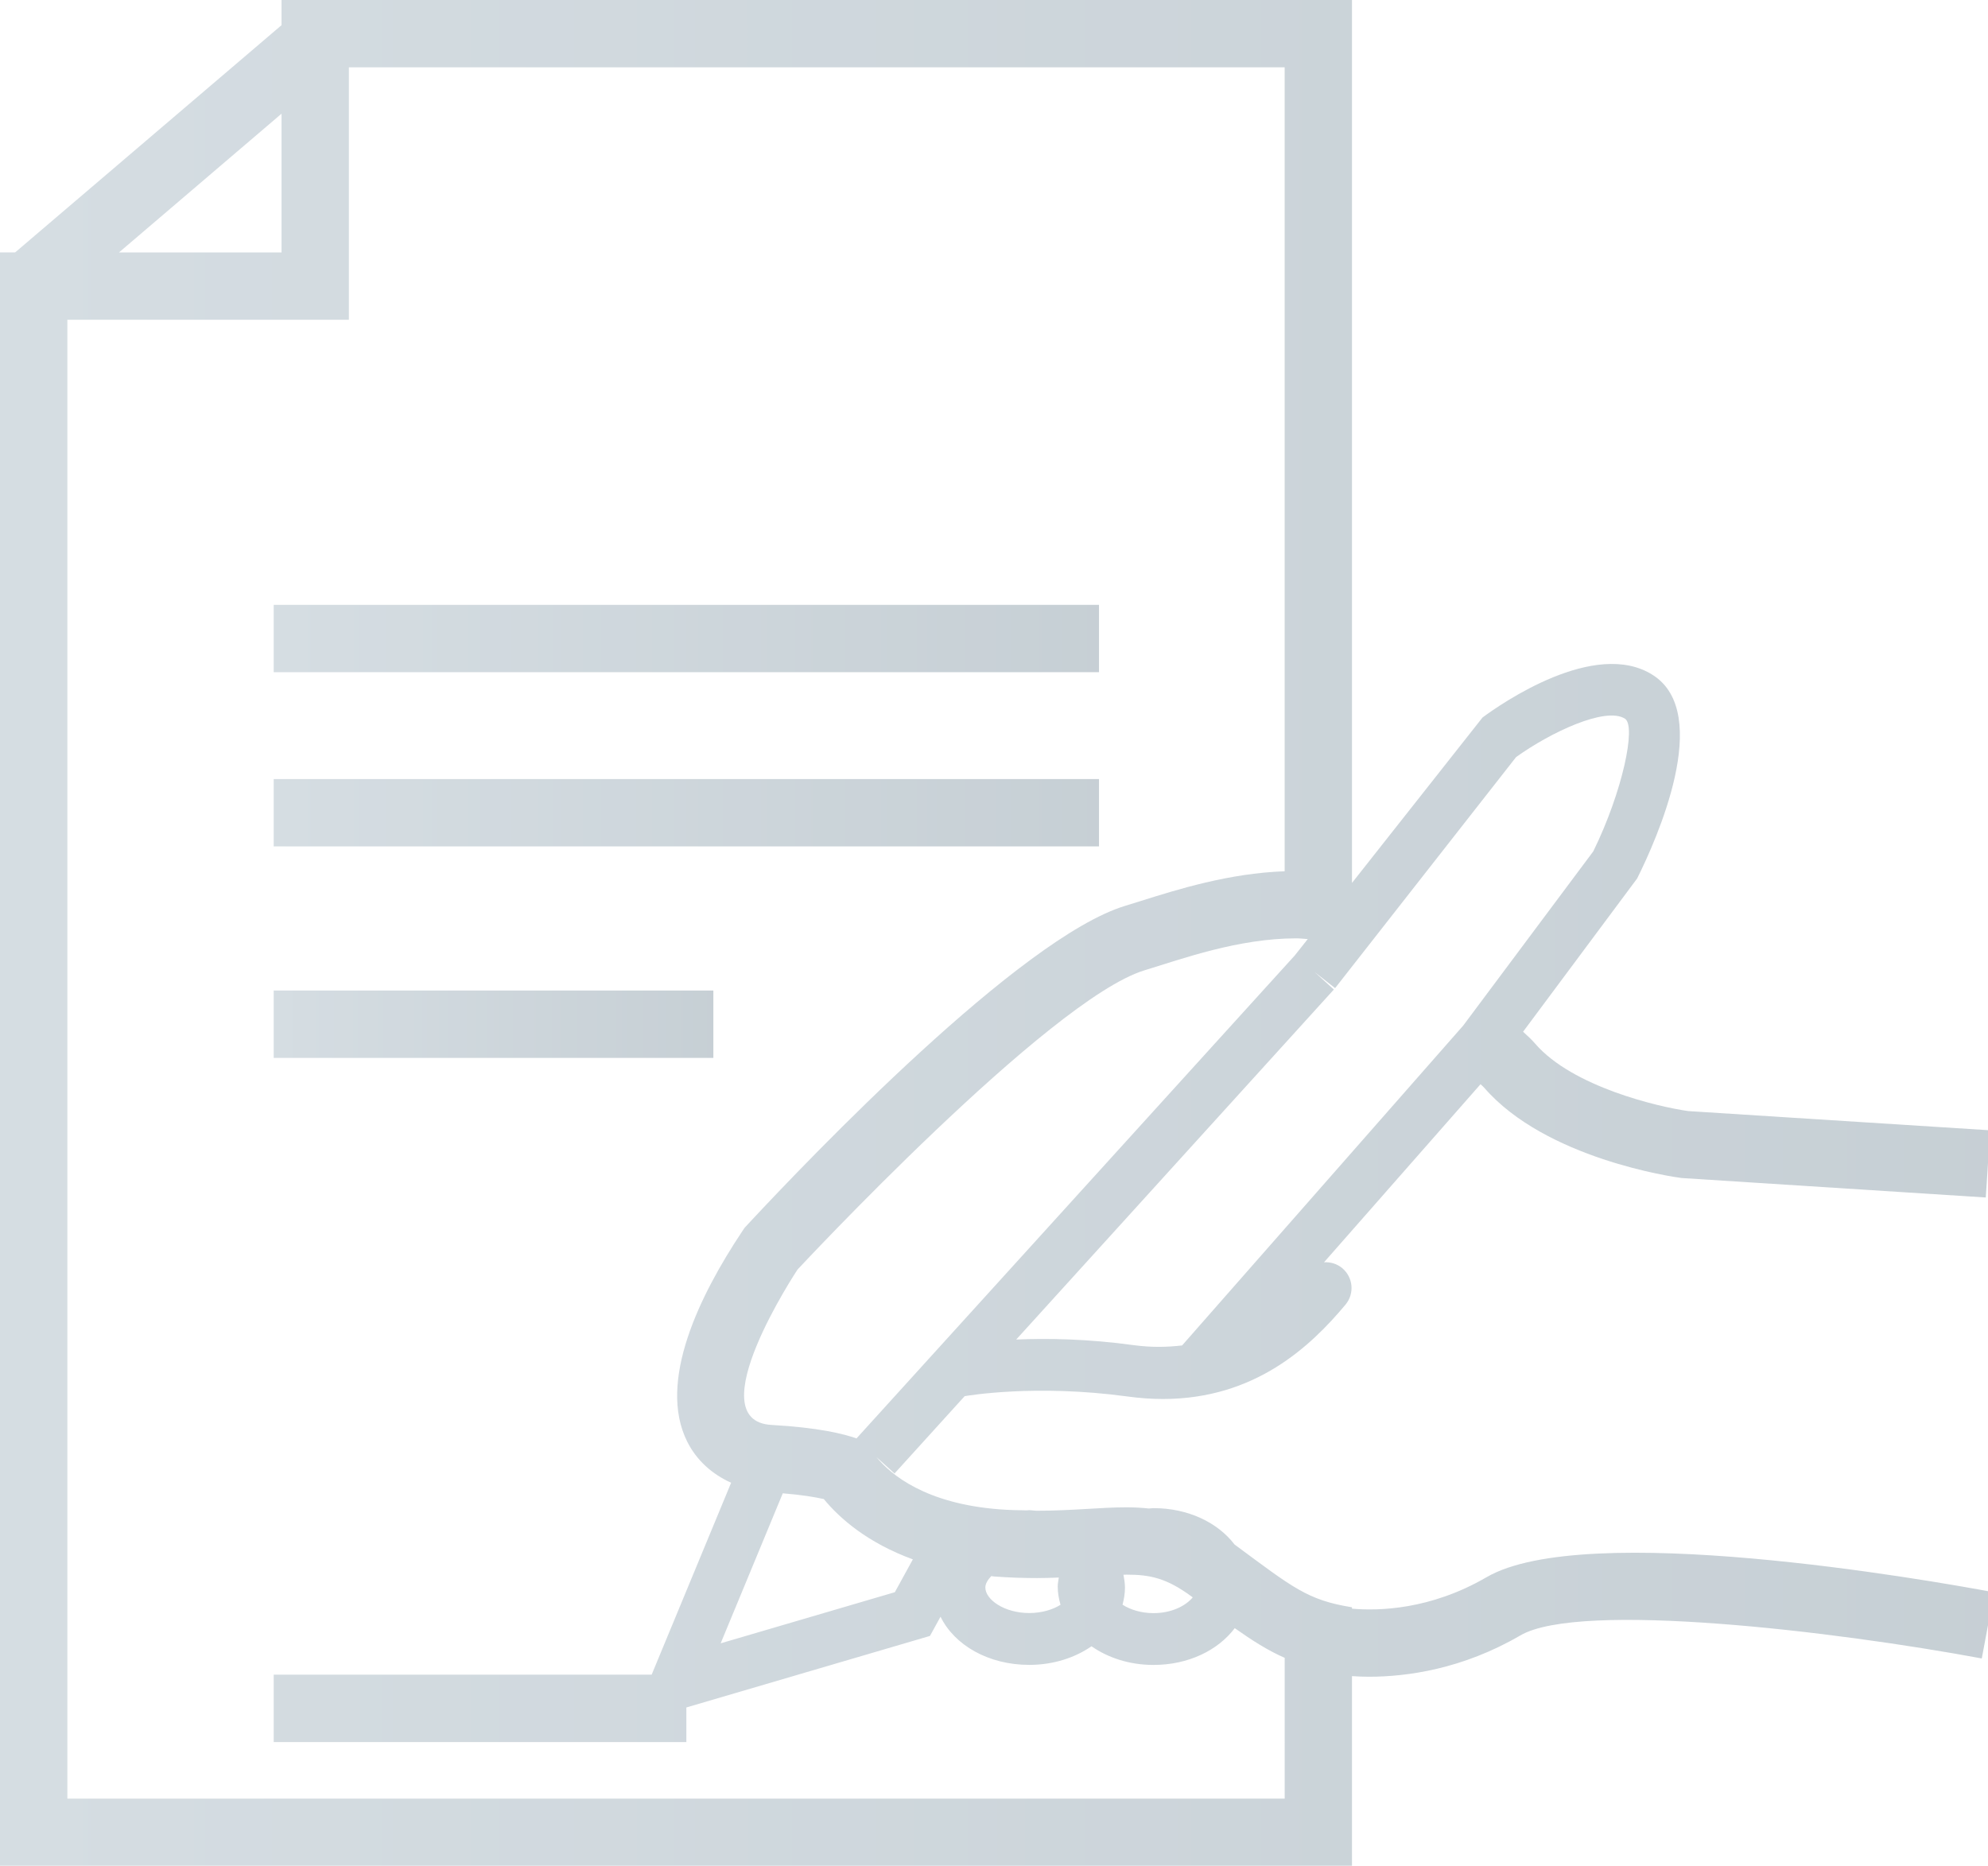
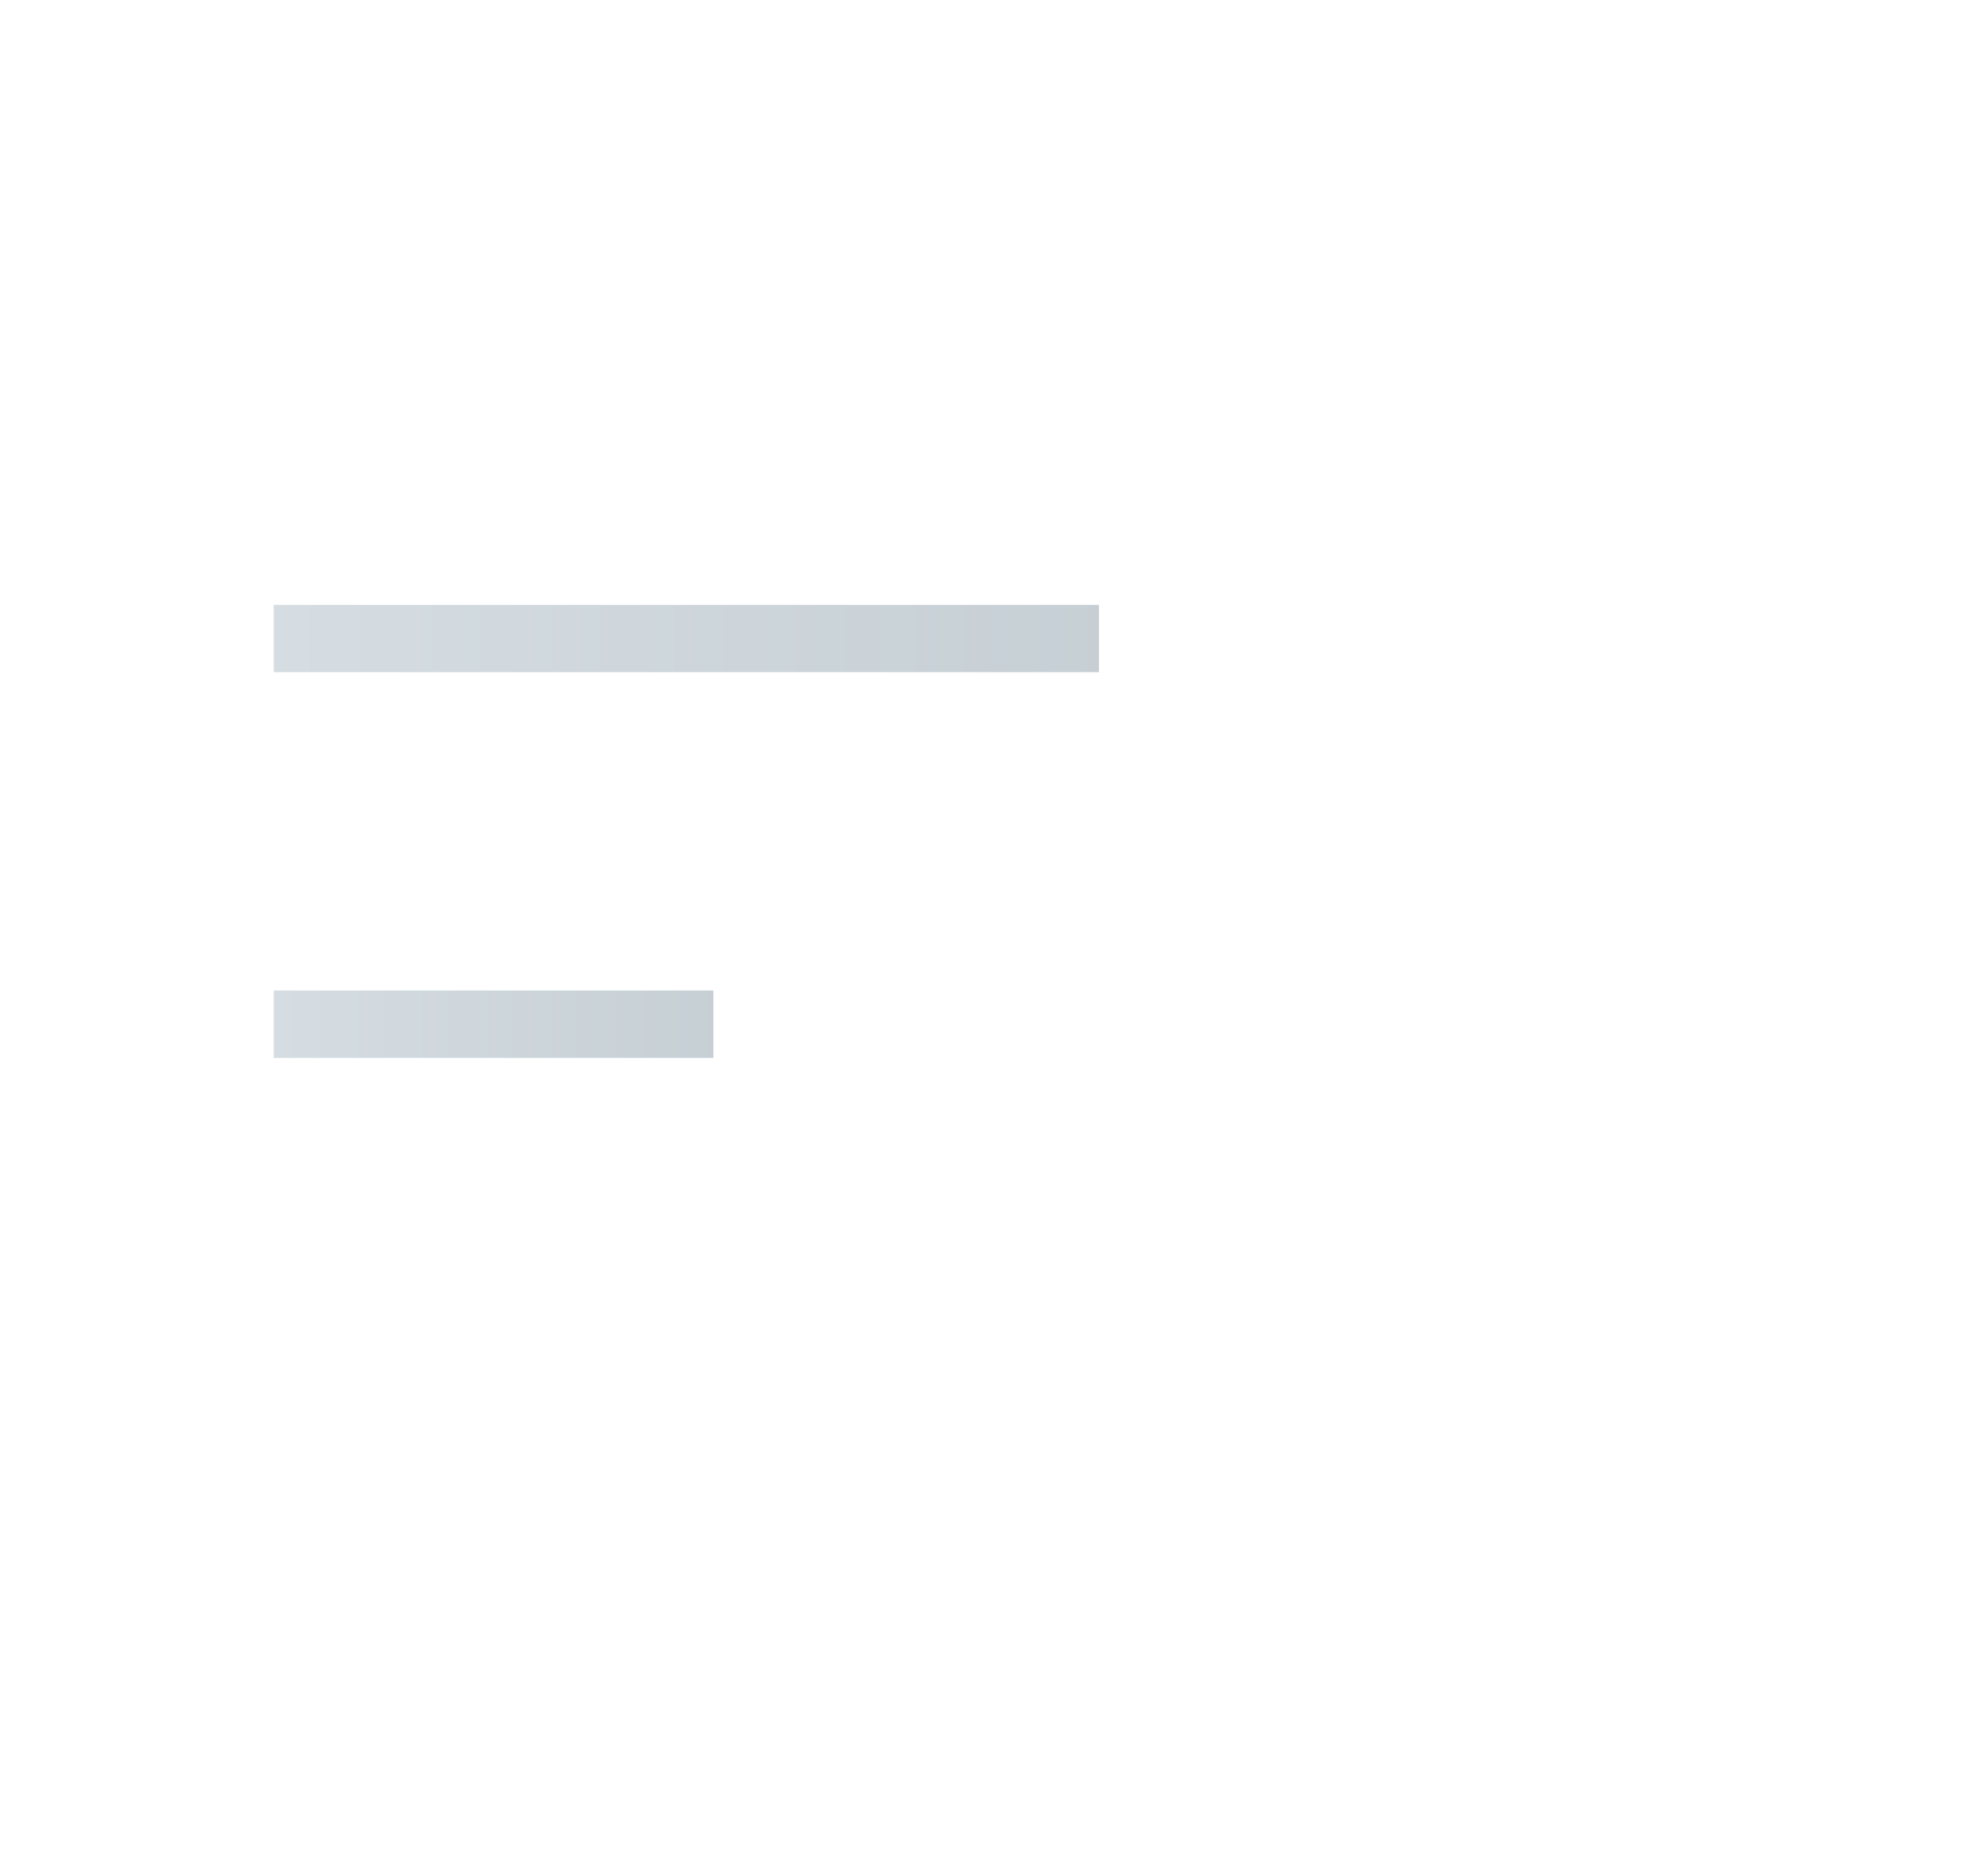
<svg xmlns="http://www.w3.org/2000/svg" version="1.1" id="Vrstva_1" x="0px" y="0px" width="38.372px" height="36.021px" viewBox="0 0 38.372 36.021" enable-background="new 0 0 38.372 36.021" xml:space="preserve">
  <g id="Layer_1_1_">
</g>
  <g id="Layer_1_2_">
</g>
  <g id="Layer_1_00000163049681283046868500000015632171124568935815_">
</g>
  <g opacity="0.4">
    <g>
      <linearGradient id="SVGID_1_" gradientUnits="userSpaceOnUse" x1="5.283" y1="12.327" x2="21.213" y2="12.327">
        <stop offset="0" style="stop-color:#96AAB7" />
        <stop offset="1" style="stop-color:#728896" />
      </linearGradient>
      <rect x="5.283" y="11.677" fill="url(#SVGID_1_)" width="15.93" height="1.3" />
      <linearGradient id="SVGID_2_" gradientUnits="userSpaceOnUse" x1="5.283" y1="15.69" x2="21.213" y2="15.69">
        <stop offset="0" style="stop-color:#96AAB7" />
        <stop offset="1" style="stop-color:#728896" />
      </linearGradient>
-       <rect x="5.283" y="15.04" fill="url(#SVGID_2_)" width="15.93" height="1.3" />
      <linearGradient id="SVGID_3_" gradientUnits="userSpaceOnUse" x1="5.283" y1="19.772" x2="13.769" y2="19.772">
        <stop offset="0" style="stop-color:#96AAB7" />
        <stop offset="1" style="stop-color:#728896" />
      </linearGradient>
      <rect x="5.283" y="19.122" fill="url(#SVGID_3_)" width="8.486" height="1.301" />
      <linearGradient id="SVGID_4_" gradientUnits="userSpaceOnUse" x1="0" y1="18.011" x2="38.491" y2="18.011">
        <stop offset="0" style="stop-color:#96AAB7" />
        <stop offset="1" style="stop-color:#728896" />
      </linearGradient>
-       <path fill="url(#SVGID_4_)" d="M28.692,30.449c-1.087,0.632-2.087,0.651-2.596,0.607v-0.027c-0.86-0.138-1.14-0.379-2.267-1.212    c-0.324-0.424-0.896-0.702-1.564-0.702c-0.031,0-0.06,0.006-0.09,0.007c-0.143-0.015-0.284-0.023-0.431-0.023    c-0.502,0-1.045,0.066-1.725,0.066c-0.011,0-0.023-0.001-0.034-0.001c-0.041-0.002-0.079-0.01-0.12-0.01    c-0.016,0-0.029,0.003-0.045,0.004c-0.17-0.003-0.34-0.005-0.529-0.02c-1.428-0.11-2.093-0.667-2.375-1.009l0.35,0.317    l1.354-1.493c0.059-0.009,1.366-0.235,3.138,0.006c0.241,0.033,0.471,0.049,0.688,0.049c1.778,0,2.852-1.016,3.525-1.822    c0.177-0.212,0.148-0.527-0.063-0.704c-0.102-0.085-0.228-0.121-0.352-0.113l3.021-3.438c0.022,0.022,0.052,0.046,0.07,0.067    c1.186,1.371,3.659,1.726,3.811,1.744l5.871,0.376l0.084-1.297l-5.824-0.371c-0.579-0.08-2.237-0.469-2.956-1.3    c-0.067-0.078-0.149-0.155-0.235-0.232l2.202-2.959c0.366-0.733,1.472-3.183,0.302-3.928c-1.114-0.71-2.934,0.559-3.286,0.82    l-2.52,3.194V0H6.734h-0.73h-0.57v0.486L0.292,4.873H0v0.25v1.05v29.849h26.096v-3.664c0.101,0.006,0.204,0.012,0.323,0.012    c0.737,0,1.808-0.146,2.927-0.798c1.147-0.669,6.073-0.082,8.906,0.445l0.238-1.277C37.188,30.496,30.596,29.34,28.692,30.449z     M19.133,30.427c0.021,0.002,0.039,0.006,0.06,0.008c0.296,0.022,0.57,0.03,0.828,0.03c0.146,0,0.281-0.005,0.416-0.01    c-0.008,0.058-0.021,0.113-0.021,0.172c0,0.123,0.021,0.24,0.054,0.354c-0.151,0.094-0.362,0.159-0.604,0.159    c-0.484,0-0.847-0.261-0.847-0.493C19.019,30.573,19.066,30.499,19.133,30.427z M21.684,30.401c0.02,0,0.041-0.002,0.061-0.002    c0.452,0,0.771,0.065,1.26,0.426l0.017,0.012c-0.136,0.166-0.411,0.305-0.756,0.305c-0.239,0-0.448-0.066-0.599-0.163    c0.028-0.106,0.047-0.217,0.047-0.331C21.713,30.563,21.7,30.482,21.684,30.401z M17.62,30.104l-0.348,0.634l-3.362,0.987    l1.199-2.896c0.374,0.03,0.633,0.075,0.792,0.111C16.21,29.316,16.751,29.787,17.62,30.104z M29.263,14.616    c0.661-0.475,1.728-0.981,2.102-0.741c0.22,0.14-0.047,1.409-0.612,2.561L28.242,19.8l-5.425,6.174    c-0.283,0.033-0.585,0.041-0.923-0.004c-0.903-0.125-1.683-0.135-2.279-0.11l6.131-6.757l-0.37-0.336l0.394,0.309L29.263,14.616z     M25.242,18.129l-0.251,0.317l-8.459,9.323c-0.242-0.086-0.733-0.21-1.638-0.26c-1.44-0.079,0.5-3,0.5-3s4.858-5.219,6.7-5.778    c0.727-0.222,1.813-0.616,2.926-0.616C25.093,18.115,25.167,18.125,25.242,18.129z M5.434,2.195v2.679H2.296L5.434,2.195z     M24.797,34.723H1.3V6.173h5.434V1.3h18.062V16.82c-1.078,0.039-2.059,0.348-2.787,0.577l-0.293,0.091    c-2.021,0.615-6.077,4.853-7.272,6.137l-0.072,0.078l-0.059,0.088c-0.799,1.203-1.63,2.88-1.048,4.041    c0.183,0.365,0.483,0.628,0.847,0.793l-1.534,3.705H5.283v1.301h7.965v-0.668l4.702-1.381l0.204-0.371    c0.27,0.55,0.925,0.93,1.712,0.93c0.466,0,0.881-0.138,1.202-0.359c0.321,0.223,0.734,0.36,1.197,0.36    c0.672,0,1.245-0.282,1.568-0.71c0.339,0.239,0.639,0.431,0.964,0.573V34.723z" />
    </g>
  </g>
</svg>